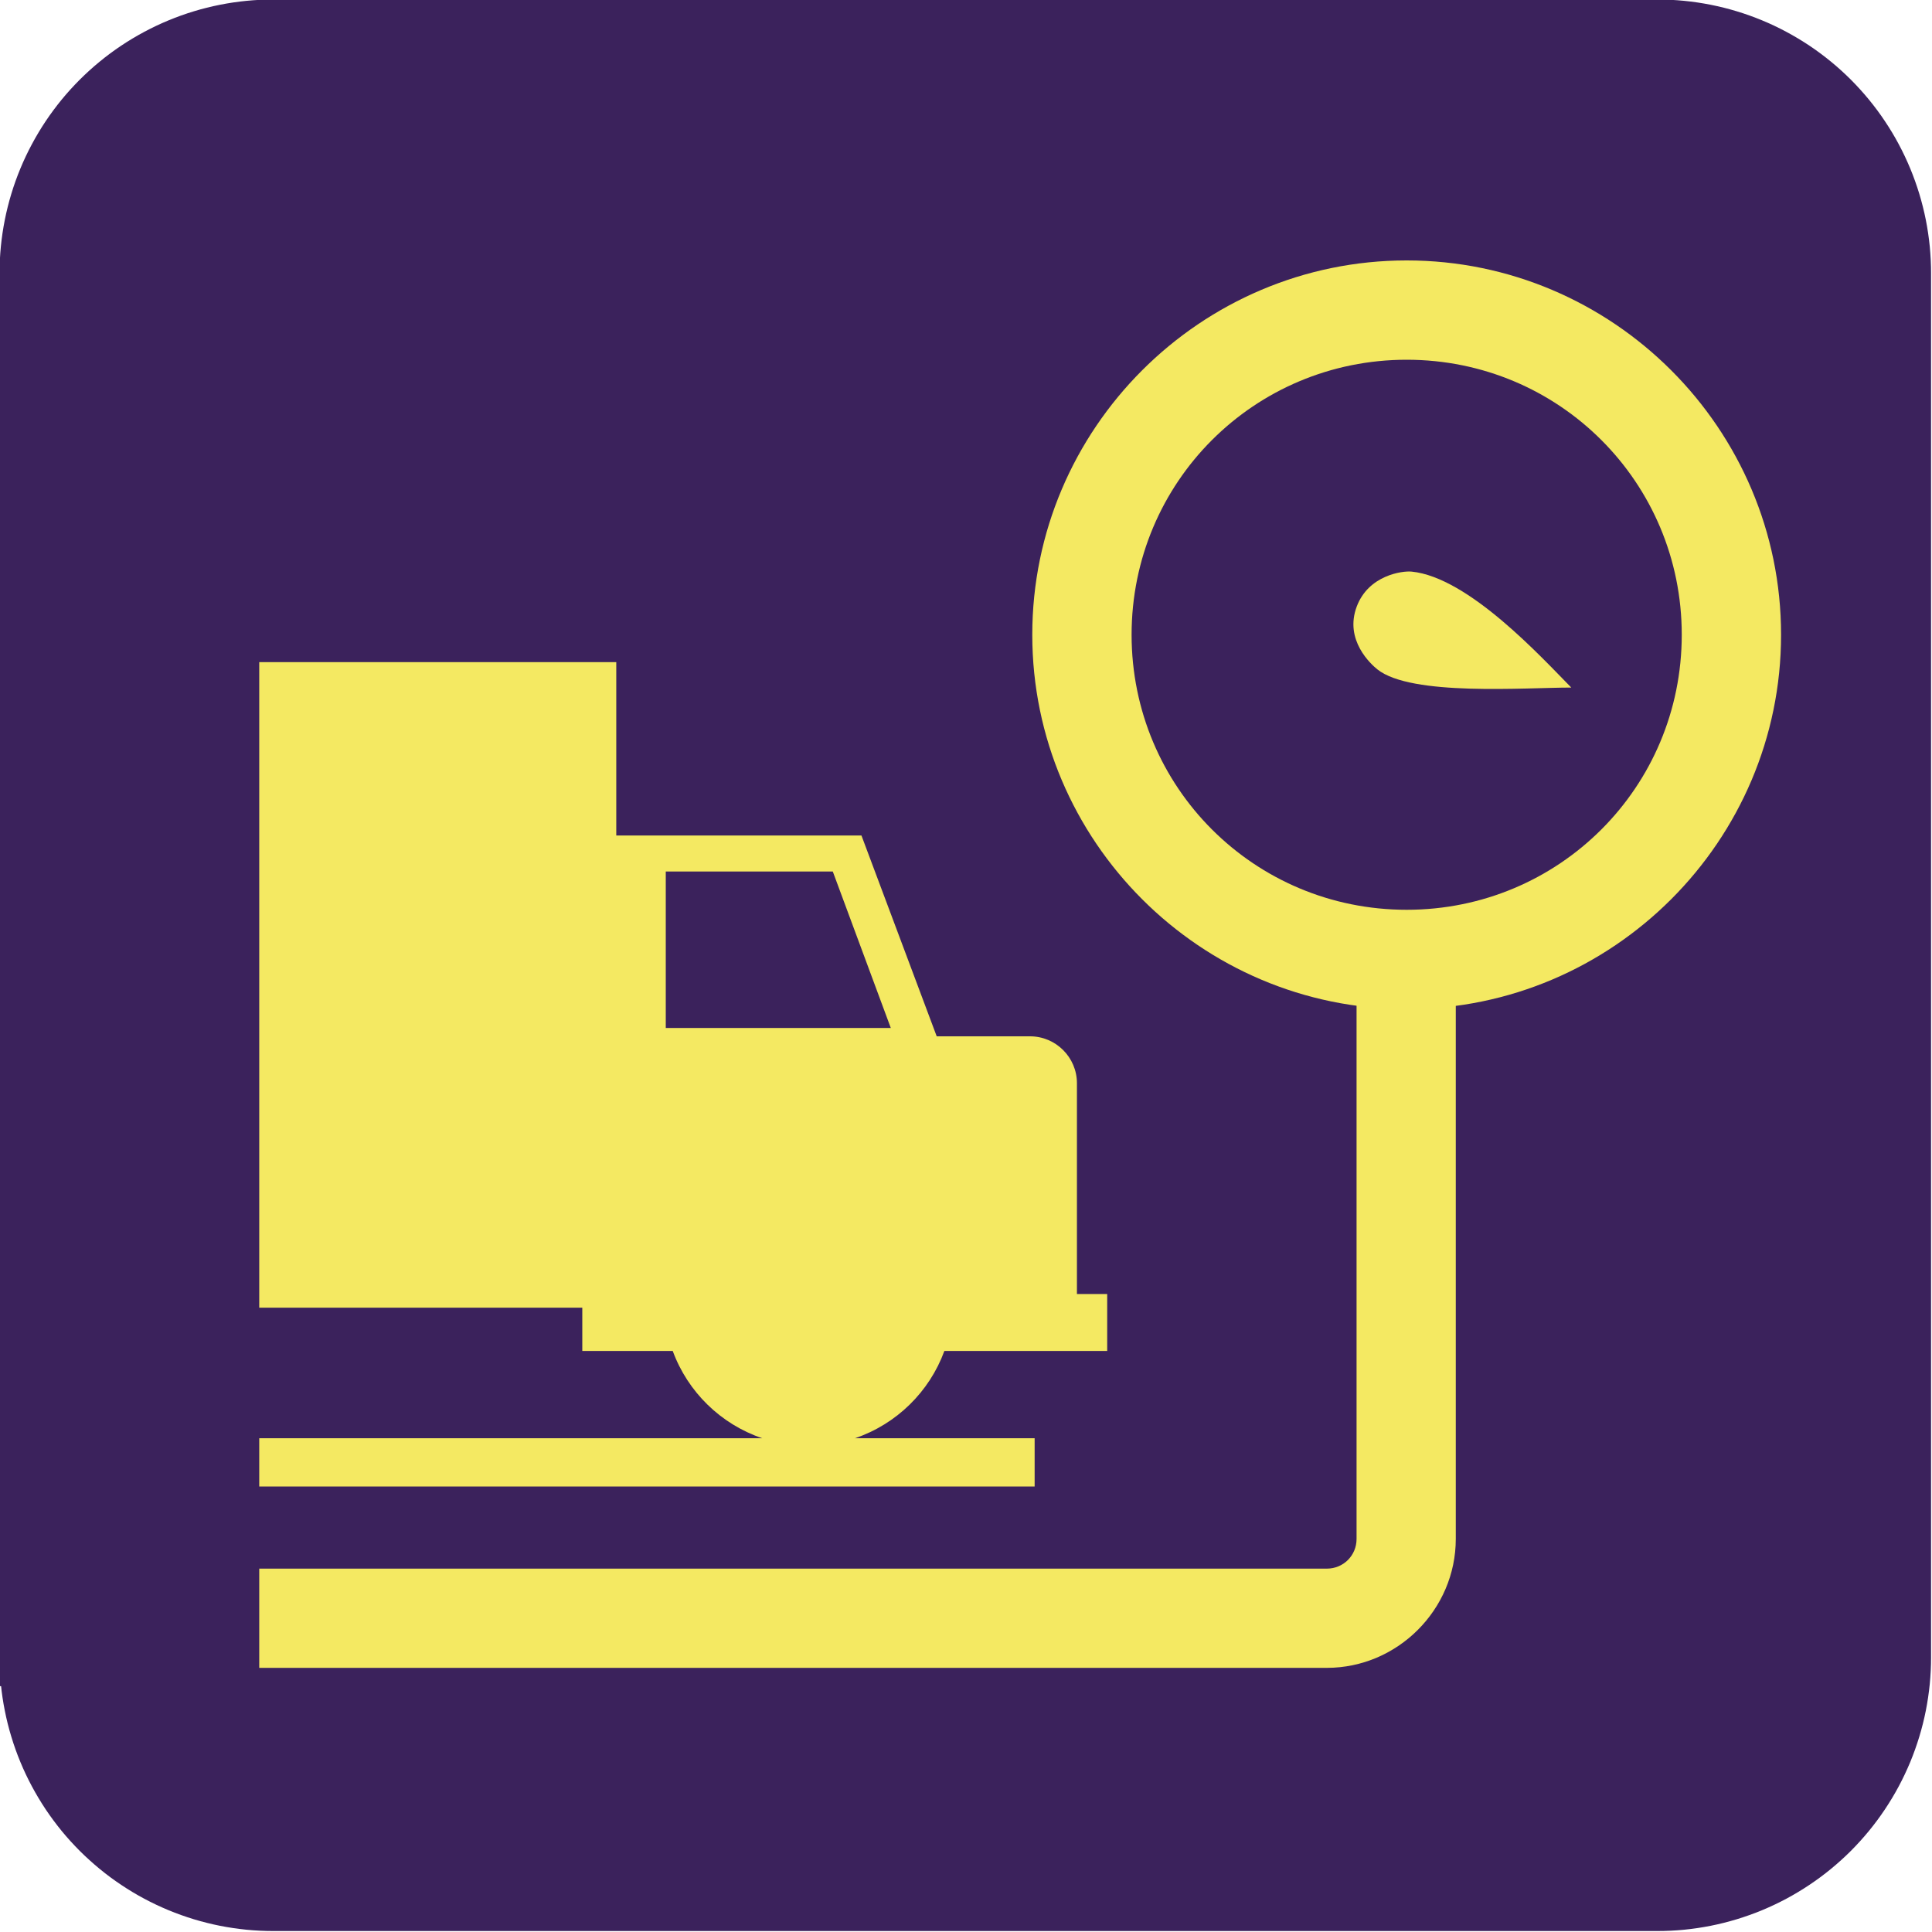
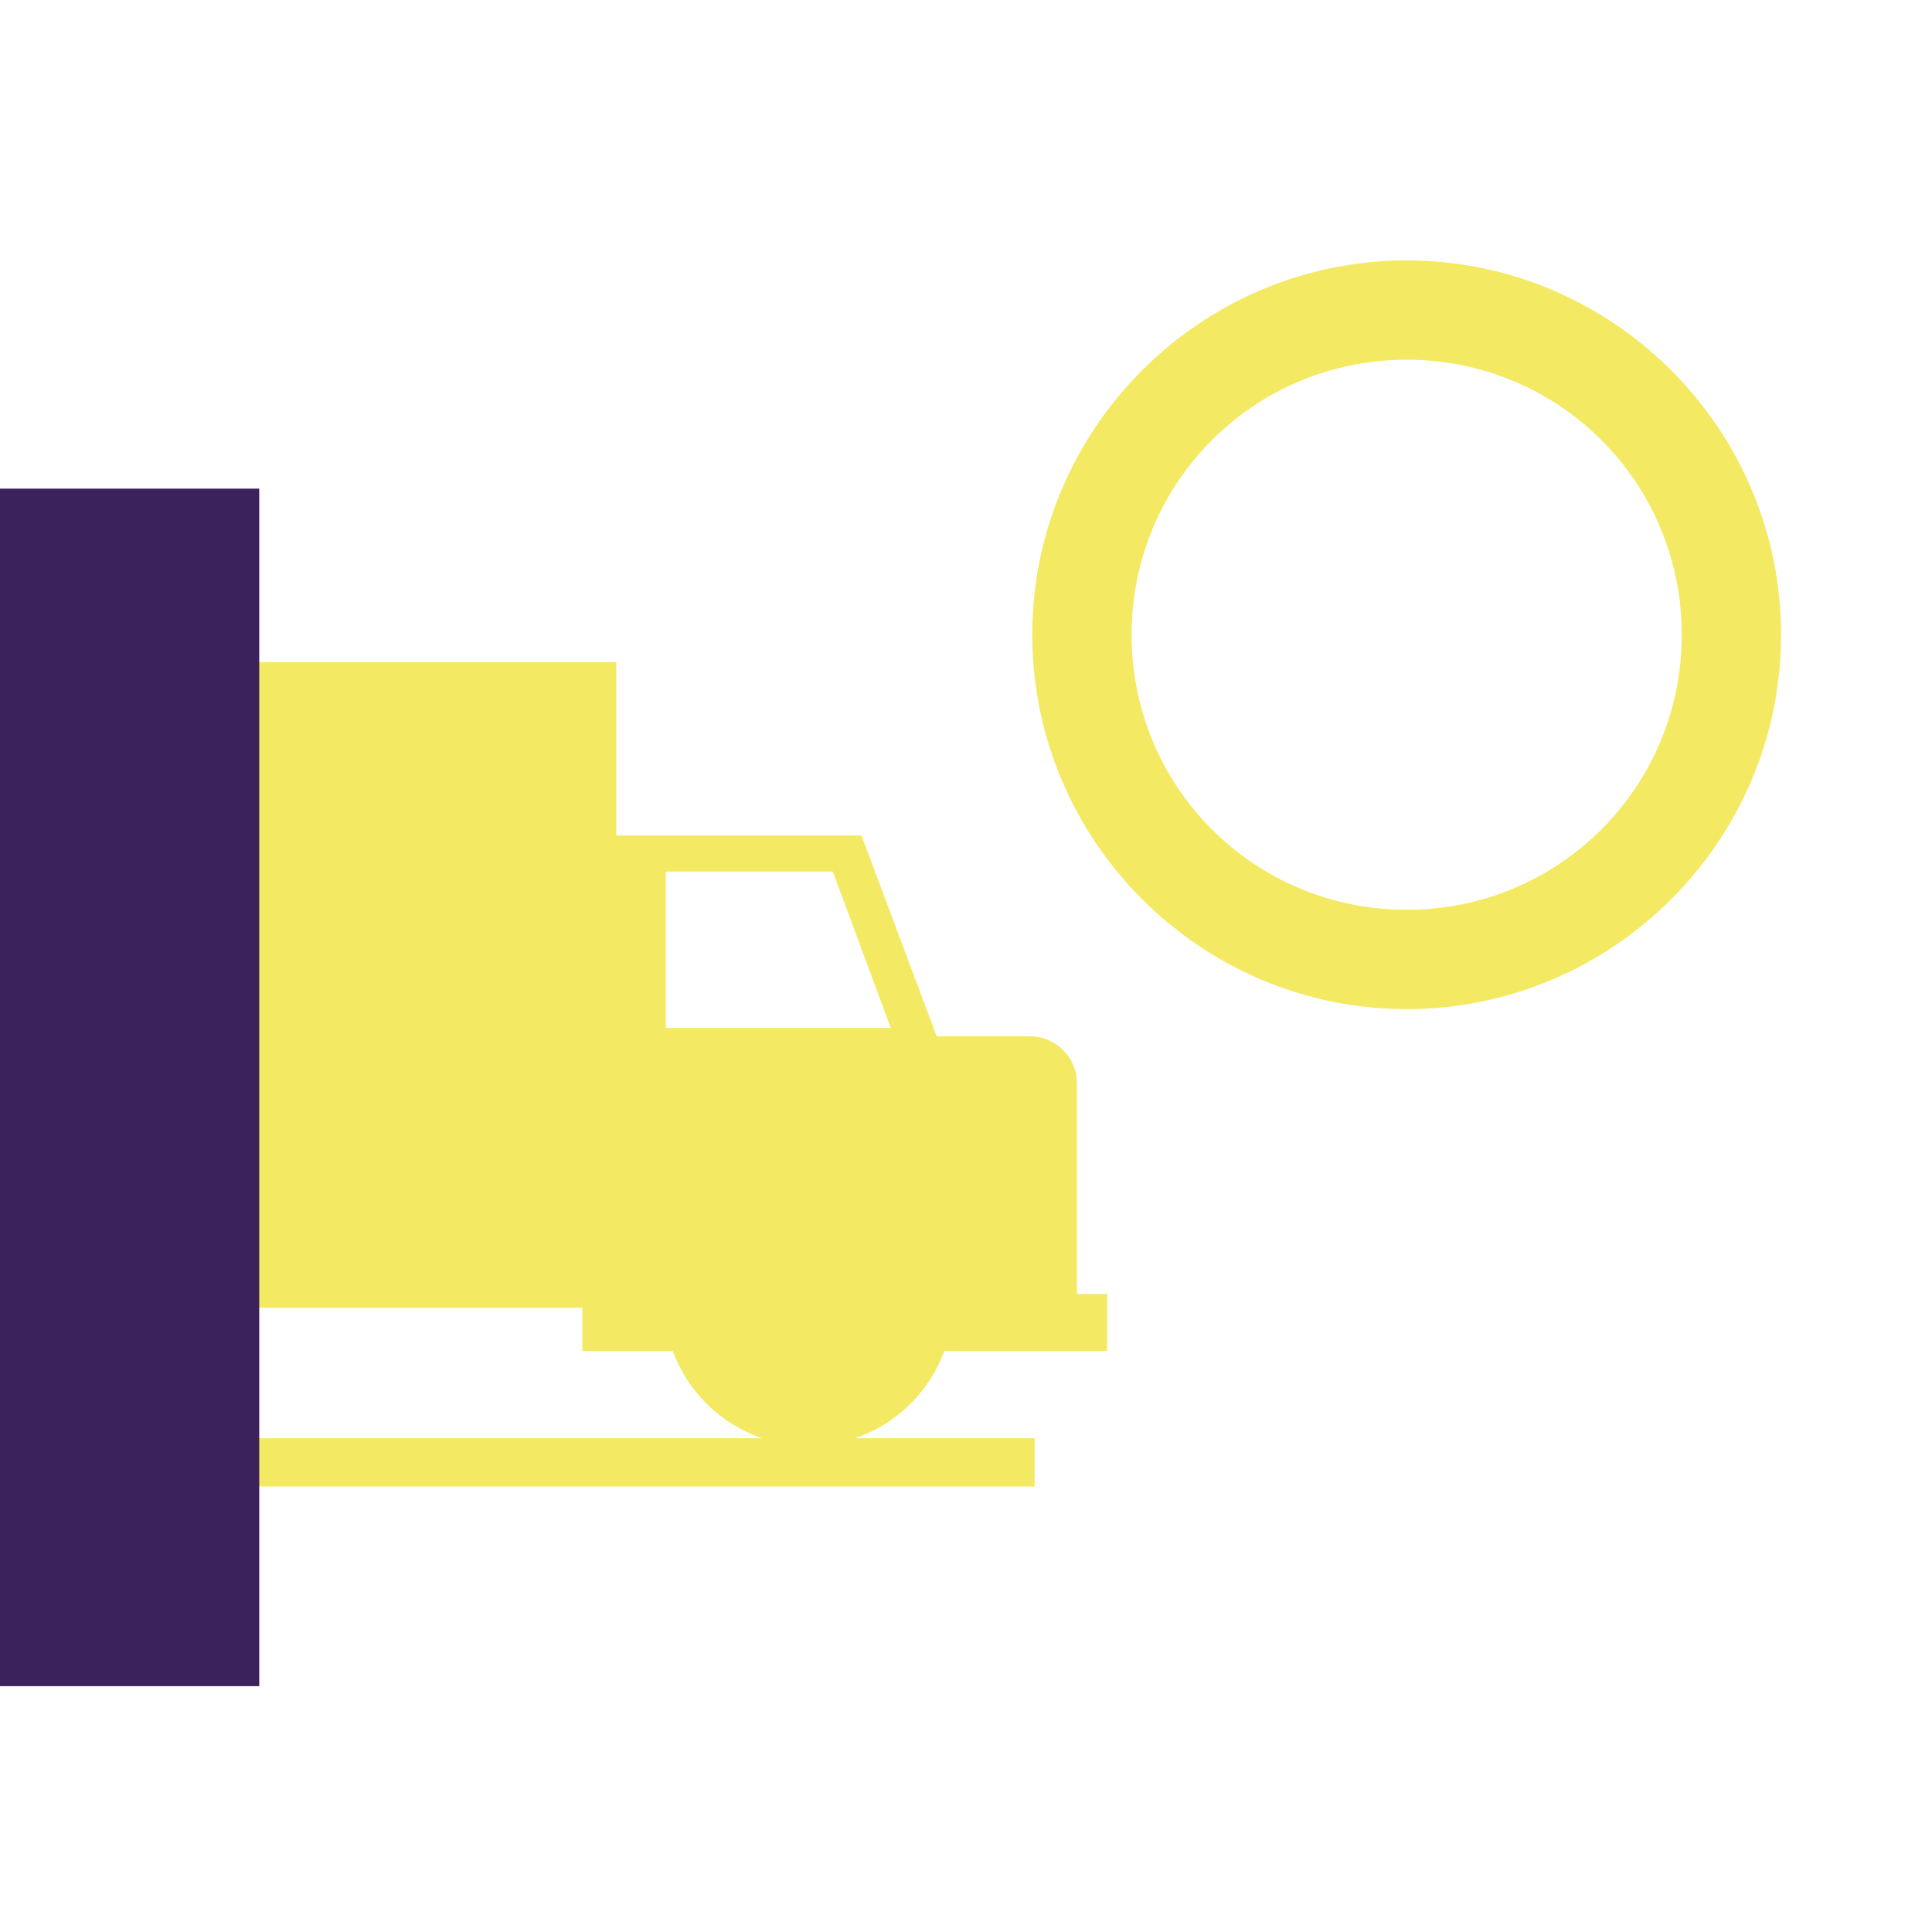
<svg xmlns="http://www.w3.org/2000/svg" xmlns:ns1="http://sodipodi.sourceforge.net/DTD/sodipodi-0.dtd" xmlns:ns2="http://www.inkscape.org/namespaces/inkscape" width="76.2mm" height="76.2mm" viewBox="0 0 288 288" version="1.1" id="svg1" xml:space="preserve" ns1:docname="weigh-bridge.svg" ns2:version="1.3 (0e150ed6c4, 2023-07-21)">
  <ns1:namedview id="namedview1" pagecolor="#ffffff" bordercolor="#000000" borderopacity="0.25" ns2:showpageshadow="2" ns2:pageopacity="0.0" ns2:pagecheckerboard="0" ns2:deskcolor="#d1d1d1" ns2:document-units="mm" ns2:zoom="1.4620905" ns2:cx="54.374199" ns2:cy="262.97962" ns2:window-width="2260" ns2:window-height="1205" ns2:window-x="3117" ns2:window-y="1415" ns2:window-maximized="0" ns2:current-layer="layer3" showguides="true">
    <ns1:guide position="-136.106,485.662" orientation="0,-1" id="guide9" ns2:locked="false" />
  </ns1:namedview>
  <defs id="defs1">
    <clipPath id="fc660cce12">
-       <path d="m 208.688,221.48 h 216 v 216 h -216 z m 0,0" id="path1" />
-     </clipPath>
+       </clipPath>
  </defs>
  <g ns2:label="Layer 1" ns2:groupmode="layer" id="layer1" transform="translate(-177.453,-382.449)">
    <g clip-rule="nonzero" clip-path="url(#fc660cce12)" id="g2" transform="matrix(1.333,0,0,1.333,-100.797,87.142)">
-       <path style="fill:#3b225c;fill-opacity:1;fill-rule:nonzero;stroke:none" d="m 239.309,221.48 h 154.762 c 1.004,0 2.004,0.051 3,0.148 1,0.098 1.988,0.246 2.973,0.441 0.984,0.195 1.957,0.438 2.914,0.73 0.961,0.289 1.902,0.629 2.832,1.012 0.926,0.383 1.832,0.812 2.715,1.285 0.883,0.473 1.742,0.988 2.578,1.543 0.832,0.559 1.637,1.156 2.414,1.793 0.773,0.633 1.516,1.309 2.227,2.016 0.707,0.711 1.379,1.453 2.016,2.227 0.637,0.777 1.234,1.578 1.789,2.414 0.559,0.832 1.074,1.691 1.547,2.578 0.473,0.883 0.898,1.789 1.285,2.715 0.383,0.926 0.719,1.871 1.012,2.828 0.289,0.961 0.535,1.934 0.73,2.914 0.195,0.984 0.34,1.977 0.441,2.973 0.098,1 0.145,2 0.145,3.004 v 154.762 c 0,1.004 -0.047,2.004 -0.145,3 -0.102,1 -0.246,1.992 -0.441,2.973 -0.195,0.984 -0.441,1.957 -0.73,2.914 -0.293,0.961 -0.629,1.906 -1.012,2.832 -0.387,0.926 -0.812,1.832 -1.285,2.715 -0.473,0.883 -0.988,1.742 -1.547,2.578 -0.555,0.832 -1.152,1.637 -1.789,2.414 -0.637,0.773 -1.309,1.516 -2.016,2.227 -0.711,0.707 -1.453,1.379 -2.227,2.016 -0.777,0.637 -1.582,1.234 -2.414,1.789 -0.836,0.559 -1.695,1.074 -2.578,1.547 -0.883,0.473 -1.789,0.898 -2.715,1.285 -0.93,0.383 -1.871,0.719 -2.832,1.012 -0.957,0.289 -1.93,0.535 -2.914,0.73 -0.984,0.195 -1.973,0.34 -2.973,0.441 -0.996,0.098 -1.996,0.145 -3,0.145 H 239.309 c -1.004,0 -2.004,-0.047 -3.004,-0.145 -0.996,-0.102 -1.988,-0.246 -2.973,-0.441 -0.98,-0.195 -1.953,-0.441 -2.914,-0.73 -0.957,-0.293 -1.902,-0.629 -2.828,-1.012 -0.926,-0.387 -1.832,-0.812 -2.715,-1.285 -0.887,-0.473 -1.746,-0.988 -2.578,-1.547 -0.836,-0.555 -1.641,-1.152 -2.414,-1.789 -0.773,-0.637 -1.516,-1.309 -2.227,-2.016 -0.707,-0.711 -1.383,-1.453 -2.02,-2.227 -0.633,-0.777 -1.23,-1.582 -1.789,-2.414 -0.555,-0.836 -1.07,-1.695 -1.543,-2.578 -0.473,-0.883 -0.902,-1.789 -1.285,-2.715 -0.383,-0.926 -0.723,-1.871 -1.012,-2.832 -0.293,-0.957 -0.535,-1.93 -0.73,-2.914 -0.195,-0.98 -0.344,-1.973 -0.441,-2.973 -0.098,-0.996 -0.148,-1.996 -0.148,-3 V 252.102 c 0,-1.004 0.051,-2.004 0.148,-3.004 0.098,-0.996 0.246,-1.988 0.441,-2.973 0.195,-0.98 0.438,-1.953 0.73,-2.914 0.289,-0.957 0.629,-1.902 1.012,-2.828 0.383,-0.926 0.812,-1.832 1.285,-2.715 0.473,-0.887 0.988,-1.746 1.543,-2.578 0.559,-0.836 1.156,-1.637 1.789,-2.414 0.637,-0.773 1.312,-1.516 2.02,-2.227 0.711,-0.707 1.453,-1.383 2.227,-2.016 0.773,-0.637 1.578,-1.234 2.414,-1.793 0.832,-0.555 1.691,-1.07 2.578,-1.543 0.883,-0.473 1.789,-0.902 2.715,-1.285 0.926,-0.383 1.871,-0.723 2.828,-1.012 0.961,-0.293 1.934,-0.535 2.914,-0.73 0.984,-0.195 1.977,-0.344 2.973,-0.441 1,-0.098 2,-0.148 3.004,-0.148 z m 0,0" id="path2" />
-     </g>
+       </g>
  </g>
  <g ns2:groupmode="layer" id="layer2" ns2:label="shape to be cut" />
  <g ns2:groupmode="layer" id="layer3" ns2:label="shape doing the cutting">
    <g id="g10" transform="matrix(0.564,0,0,0.564,-407.35,-291.828)">
      <path d="m 898.217,789.124 v -41.35 h 44.147 l 15.329,41.35 z m -220.143,108.429 c 14.759,-4.585 25.521,-18.249 25.736,-34.464 v -0.031 h 172.345 v 11.429 h 23.902 c 3.965,10.828 12.685,19.349 23.63,23.066 z m 293.824,-23.066 h 42.992 v -15.043 h -7.998 v -55.726 c 0,-6.811 -5.575,-12.387 -12.387,-12.387 h -24.675 l -19.89,-53.076 h -64.804 v -45.825 l -284.315,-0.005 c -7.34,0 -13.343,6.006 -13.343,13.342 v 157.3 h 43.066 v -0.052 c 0.157,16.25 10.951,29.954 25.736,34.547 h -63.023 v 12.756 h 402.456 v -12.756 h -47.49 c 10.945,-3.717 19.67,-12.24 23.63,-23.066" style="fill:#f4e962;fill-opacity:1;fill-rule:evenodd;stroke:none;stroke-width:1.843" id="path8490" />
-       <path id="path8494" d="m 1080.798,771.056 v 153.117 c 0,4.377 -3.471,7.851 -7.859,7.851 H 586.845 v 26.225 h 486.094 c 18.684,0 34.084,-15.392 34.084,-34.076 V 771.056 Z" style="color:#000000;font-style:normal;font-variant:normal;font-weight:normal;font-stretch:normal;font-size:medium;line-height:normal;font-family:sans-serif;font-variant-ligatures:normal;font-variant-position:normal;font-variant-caps:normal;font-variant-numeric:normal;font-variant-alternates:normal;font-feature-settings:normal;text-indent:0;text-align:start;text-decoration:none;text-decoration-line:none;text-decoration-style:solid;text-decoration-color:#000000;letter-spacing:normal;word-spacing:normal;text-transform:none;writing-mode:lr-tb;direction:ltr;text-orientation:mixed;dominant-baseline:auto;baseline-shift:baseline;text-anchor:start;white-space:normal;shape-padding:0;clip-rule:nonzero;display:inline;overflow:visible;visibility:visible;isolation:auto;mix-blend-mode:normal;color-interpolation:sRGB;color-interpolation-filters:linearRGB;solid-color:#000000;solid-opacity:1;vector-effect:none;fill:#f4e962;fill-opacity:1;fill-rule:nonzero;stroke:none;stroke-width:26.225;stroke-linecap:butt;stroke-linejoin:miter;stroke-miterlimit:4;stroke-dasharray:none;stroke-dashoffset:0;stroke-opacity:1;color-rendering:auto;image-rendering:auto;shape-rendering:auto;text-rendering:auto;enable-background:accumulate" />
-       <path d="m 1086.298,694.345 c -1.604,-1.282 -8.85,-7.723 -5.423,-16.686 3.135,-8.201 11.985,-9.4 14.472,-9.155 15.052,1.485 34.351,22.685 42.203,30.647 -12.226,0 -42.297,2.359 -51.252,-4.806" style="fill:#f4e962;fill-opacity:1;fill-rule:evenodd;stroke:none;stroke-width:1.843" id="path8498" />
      <path id="path8502" d="m 1094.046,586.259 c -54.494,0 -98.958,44.451 -98.958,98.939 0,54.488 44.464,98.939 98.958,98.939 54.489,0 98.952,-44.452 98.952,-98.939 0,-54.488 -44.462,-98.939 -98.952,-98.939 z m 0,26.248 c 40.303,0 72.703,32.393 72.703,72.69 0,40.297 -32.4,72.69 -72.703,72.69 -40.309,0 -72.708,-32.393 -72.708,-72.69 0,-40.297 32.399,-72.69 72.708,-72.69 z" style="color:#000000;font-style:normal;font-variant:normal;font-weight:normal;font-stretch:normal;font-size:medium;line-height:normal;font-family:sans-serif;font-variant-ligatures:normal;font-variant-position:normal;font-variant-caps:normal;font-variant-numeric:normal;font-variant-alternates:normal;font-feature-settings:normal;text-indent:0;text-align:start;text-decoration:none;text-decoration-line:none;text-decoration-style:solid;text-decoration-color:#000000;letter-spacing:normal;word-spacing:normal;text-transform:none;writing-mode:lr-tb;direction:ltr;text-orientation:mixed;dominant-baseline:auto;baseline-shift:baseline;text-anchor:start;white-space:normal;shape-padding:0;clip-rule:nonzero;display:inline;overflow:visible;visibility:visible;isolation:auto;mix-blend-mode:normal;color-interpolation:sRGB;color-interpolation-filters:linearRGB;solid-color:#000000;solid-opacity:1;vector-effect:none;fill:#f4e962;fill-opacity:1;fill-rule:nonzero;stroke:none;stroke-width:26.249;stroke-linecap:butt;stroke-linejoin:miter;stroke-miterlimit:4;stroke-dasharray:none;stroke-dashoffset:0;stroke-opacity:1;color-rendering:auto;image-rendering:auto;shape-rendering:auto;text-rendering:auto;enable-background:accumulate" />
    </g>
    <rect style="vector-effect:non-scaling-stroke;fill:#3b225c;fill-opacity:1;stroke:none;stroke-width:1.221;-inkscape-stroke:hairline" id="rect9" width="119.35" height="178.512" x="-80.706" y="72.841" />
  </g>
</svg>